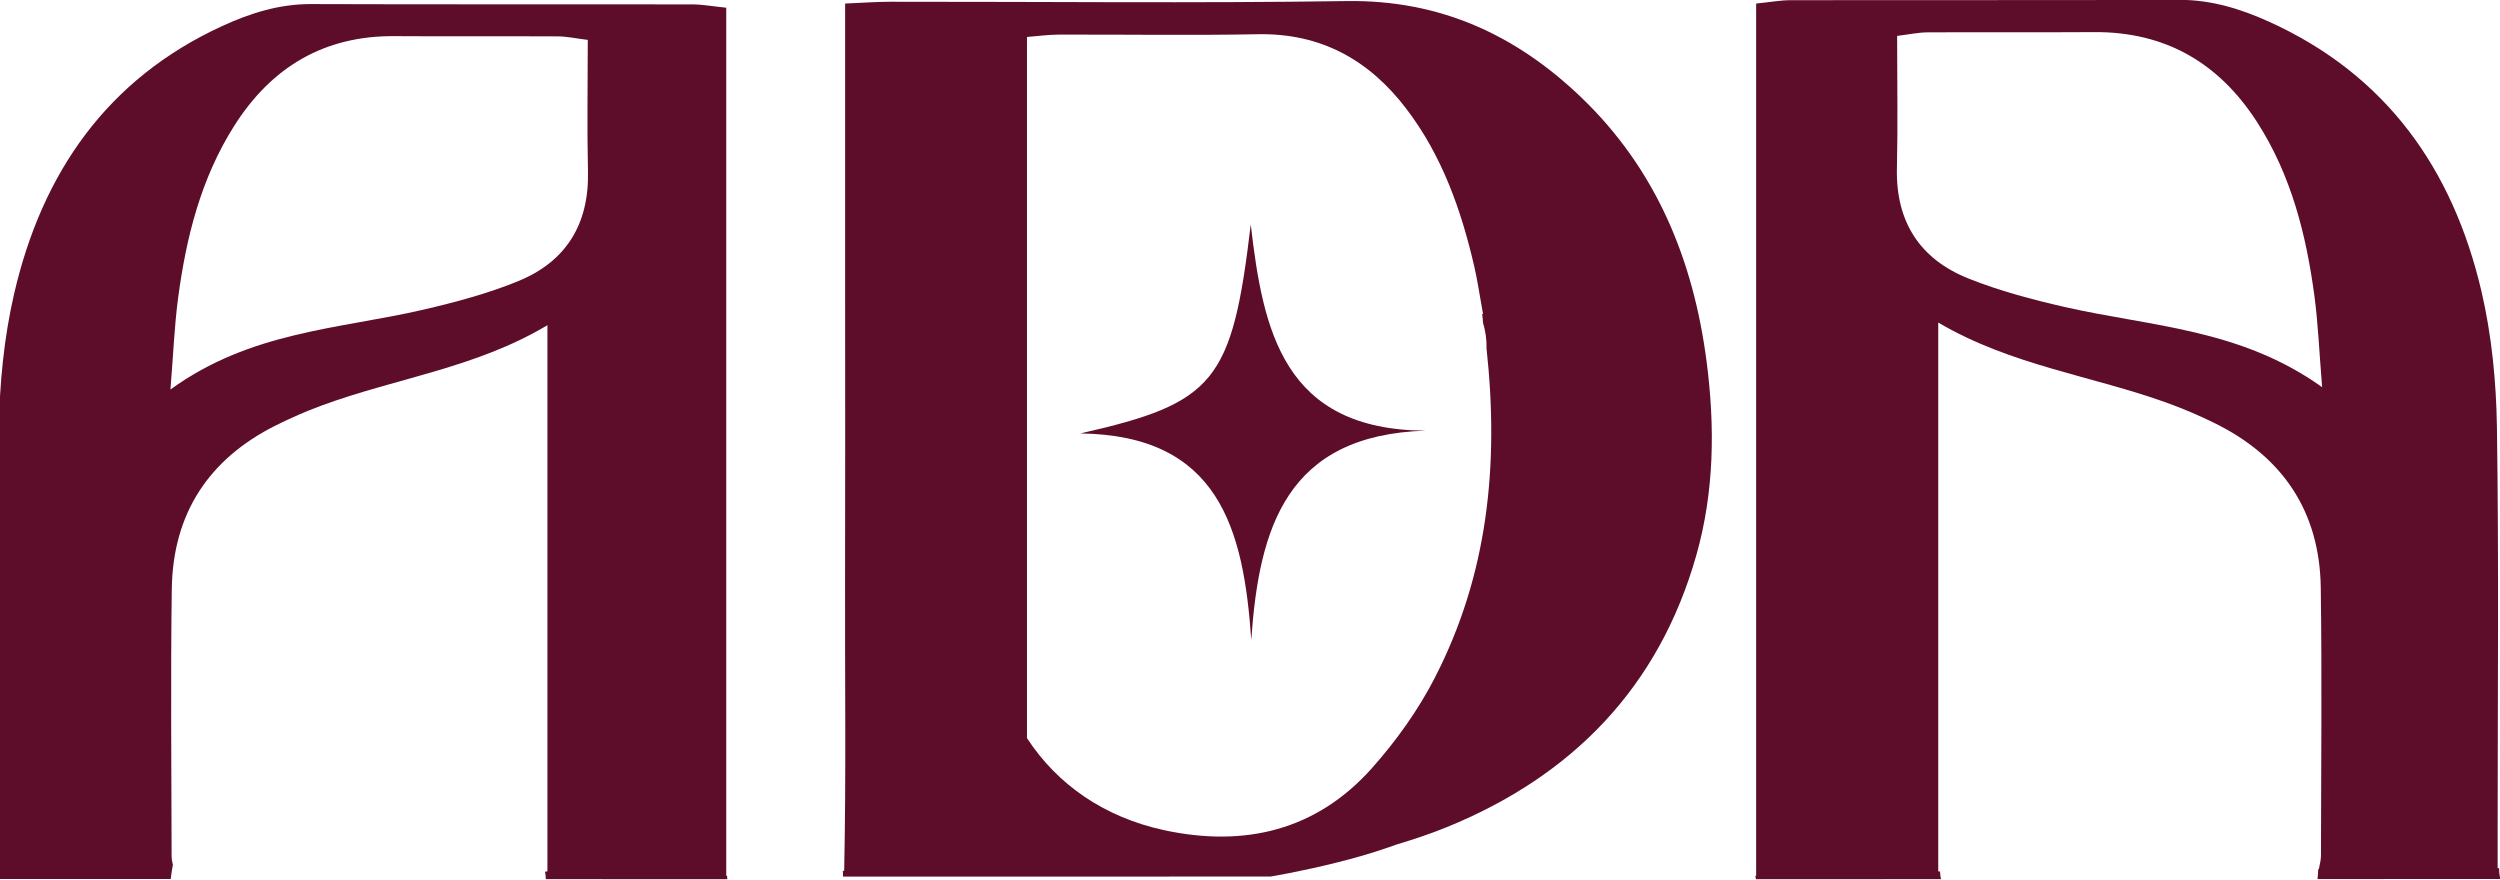
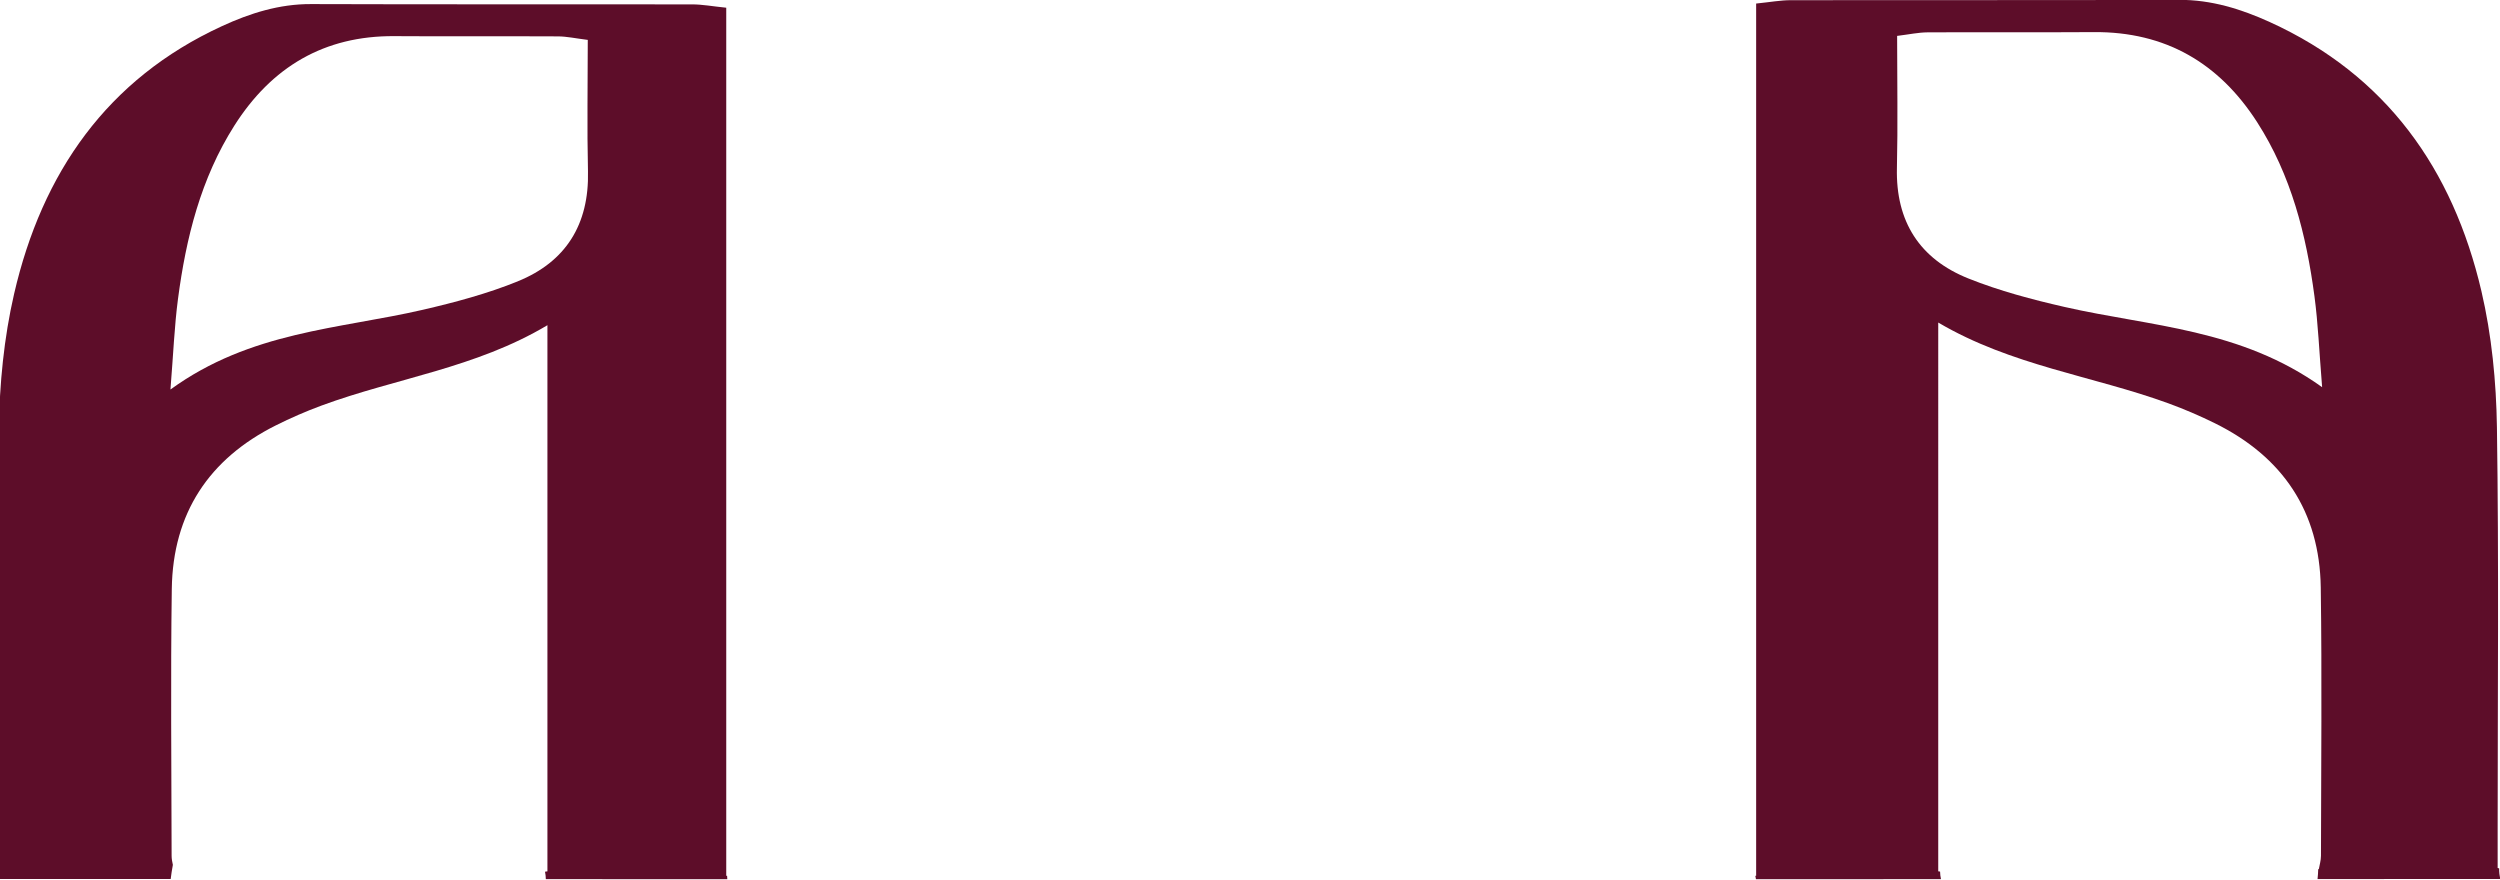
<svg xmlns="http://www.w3.org/2000/svg" id="Layer_1" version="1.1" viewBox="0 0 839.11 295.51">
  <defs>
    <style>
      .st0 {
        fill: #5d0d29;
      }
    </style>
  </defs>
-   <path class="st0" d="M778.3,291.7c-.06.02-.14.03-.21.05-.02,1.07-.1,2.17-.22,3.3,20.46,0,40.91,0,61.37-.02-.31-1.15-.44-2.36-.41-3.56-.17-.05-.37-.09-.51-.13v-12.76c0-45.05.43-90.1-.24-135.14-.23-15.3-1.74-30.9-5.22-45.77-9.57-40.84-31.82-72.44-71.02-90.27-9.64-4.38-19.6-7.49-30.47-7.45-43.42.15-86.85.04-130.27.11-3.47,0-6.93.65-11.66,1.13v292.77h-.28c.09.38.16.76.22,1.14,20.7,0,41.4-.02,62.1-.02-.19-.83-.29-1.68-.3-2.54-.21-.03-.43-.06-.62-.09V108.26c24.56,14.48,51.87,17.87,77.23,27.11,5.32,1.94,10.56,4.19,15.64,6.7,22.8,11.27,35.15,29.63,35.52,55.13.43,30.01.11,60.04.07,90.05,0,1.55-.49,3.11-.71,4.44ZM693.15,103.07c-11-2.51-22.05-5.43-32.49-9.61-16.32-6.53-24.4-19.1-23.97-37.07.34-14.51.07-29.04.07-44.34,4.07-.5,7.12-1.17,10.17-1.19,18.64-.1,37.27.05,55.91-.08,23.97-.17,41.98,10.35,54.77,30.25,11.42,17.78,16.47,37.75,19.22,58.37,1.23,9.19,1.59,18.49,2.58,30.56-27.41-19.65-57.66-20.37-86.25-26.89Z" />
+   <path class="st0" d="M778.3,291.7c-.06.02-.14.03-.21.05-.02,1.07-.1,2.17-.22,3.3,20.46,0,40.91,0,61.37-.02-.31-1.15-.44-2.36-.41-3.56-.17-.05-.37-.09-.51-.13v-12.76c0-45.05.43-90.1-.24-135.14-.23-15.3-1.74-30.9-5.22-45.77-9.57-40.84-31.82-72.44-71.02-90.27-9.64-4.38-19.6-7.49-30.47-7.45-43.42.15-86.85.04-130.27.11-3.47,0-6.93.65-11.66,1.13v292.77h-.28c.09.38.16.76.22,1.14,20.7,0,41.4-.02,62.1-.02-.19-.83-.29-1.68-.3-2.54-.21-.03-.43-.06-.62-.09V108.26c24.56,14.48,51.87,17.87,77.23,27.11,5.32,1.94,10.56,4.19,15.64,6.7,22.8,11.27,35.15,29.63,35.52,55.13.43,30.01.11,60.04.07,90.05,0,1.55-.49,3.11-.71,4.44ZM693.15,103.07c-11-2.51-22.05-5.43-32.49-9.61-16.32-6.53-24.4-19.1-23.97-37.07.34-14.51.07-29.04.07-44.34,4.07-.5,7.12-1.17,10.17-1.19,18.64-.1,37.27.05,55.91-.08,23.97-.17,41.98,10.35,54.77,30.25,11.42,17.78,16.47,37.75,19.22,58.37,1.23,9.19,1.59,18.49,2.58,30.56-27.41-19.65-57.66-20.37-86.25-26.89" />
  <path class="st0" d="M244.05,293.95h-.29V2.59c-4.64-.47-8.04-1.12-11.45-1.12-42.64-.07-85.28.05-127.92-.1-10.67-.04-20.46,3.06-29.92,7.42C35.98,26.51,14.13,57.97,4.74,98.61,1.32,113.4-.17,128.93-.39,144.16c-.66,44.82-.23,89.66-.24,134.49,0,3.22,0,6.43,0,9.49.59,2.24.55,4.66-.11,6.88,19.34.01,38.69,0,58.03.02.19-1.59.44-3.17.73-4.75-.21-.96-.42-1.98-.42-3.01-.05-29.87-.36-59.75.06-89.62.36-25.38,12.49-43.65,34.88-54.86,4.99-2.5,10.13-4.74,15.36-6.67,24.9-9.2,51.71-12.57,75.84-26.98v183.31c-.24.04-.53.08-.81.12.17.82.26,1.66.27,2.5,20.3,0,40.6.02,60.91.02-.03-.38-.06-.76-.06-1.14ZM173.82,94.42c-10.26,4.16-21.11,7.06-31.91,9.56-28.08,6.49-57.78,7.21-84.7,26.76.97-12.01,1.33-21.27,2.53-30.41,2.7-20.52,7.66-40.39,18.87-58.09,12.56-19.81,30.24-30.28,53.78-30.11,18.3.13,36.6-.02,54.9.08,3,.02,5.99.69,9.99,1.18,0,15.23-.27,29.68.07,44.13.42,17.88-7.51,30.39-23.54,36.89Z" />
-   <path class="st0" d="M478.58,144.55c-46.81,1.42-56.02,32.62-58.6,70.27-2.57-37.45-10.92-68.73-57.36-69.34,45.21-10.24,50.91-17.32,57.19-70.15,4.1,35.67,10.95,69,58.77,69.22Z" />
-   <path class="st0" d="M572.83,121.5c-4.42-34.15-16.89-64.69-42.23-88.94C508.73,11.64,483.23-.1,451.99.36c-51.04.75-102.1.19-153.16.23-4.75,0-9.5.37-15.17.6v97.82c0,32.25.07,64.51-.02,96.76-.08,32.07.38,64.16-.3,96.52h-.46c.07.64.09,1.29.07,1.93h109.58s0-.01,0-.01c4.8,0,9.6,0,14.4,0h19.54s0,0,0,0c0,0,0,0,0,0h0s2.64-.44,6.81-1.26c.05,0,.09,0,.14.01.06-.03.12-.05.17-.08,7.95-1.58,21.19-4.52,32.57-8.51.91-.32,1.77-.63,2.61-.92,5.72-1.72,11.43-3.61,16.99-5.88,42.1-17.21,71.1-47.01,83.62-91.28,6.02-21.28,6.26-43,3.45-64.78ZM481.67,227.34c-5.63,10.97-13.06,21.37-21.29,30.59-18.65,20.88-42.73,26.51-69.61,20.72-19.92-4.29-35.83-15.17-46.07-30.91V12.41c3.6-.28,7.09-.78,10.57-.79,22.27-.07,44.56.3,66.82-.13,21.28-.42,37.44,8.63,49.94,25.03,11.99,15.72,18.4,33.91,22.8,52.9,1.08,4.66,1.74,9.41,2.94,15.97-.1,0-.19,0-.29,0,.15.96.23,1.93.28,2.91.83,2.78,1.27,5.69,1.18,8.61,4.29,39.4.36,76.1-17.28,110.43Z" />
</svg>